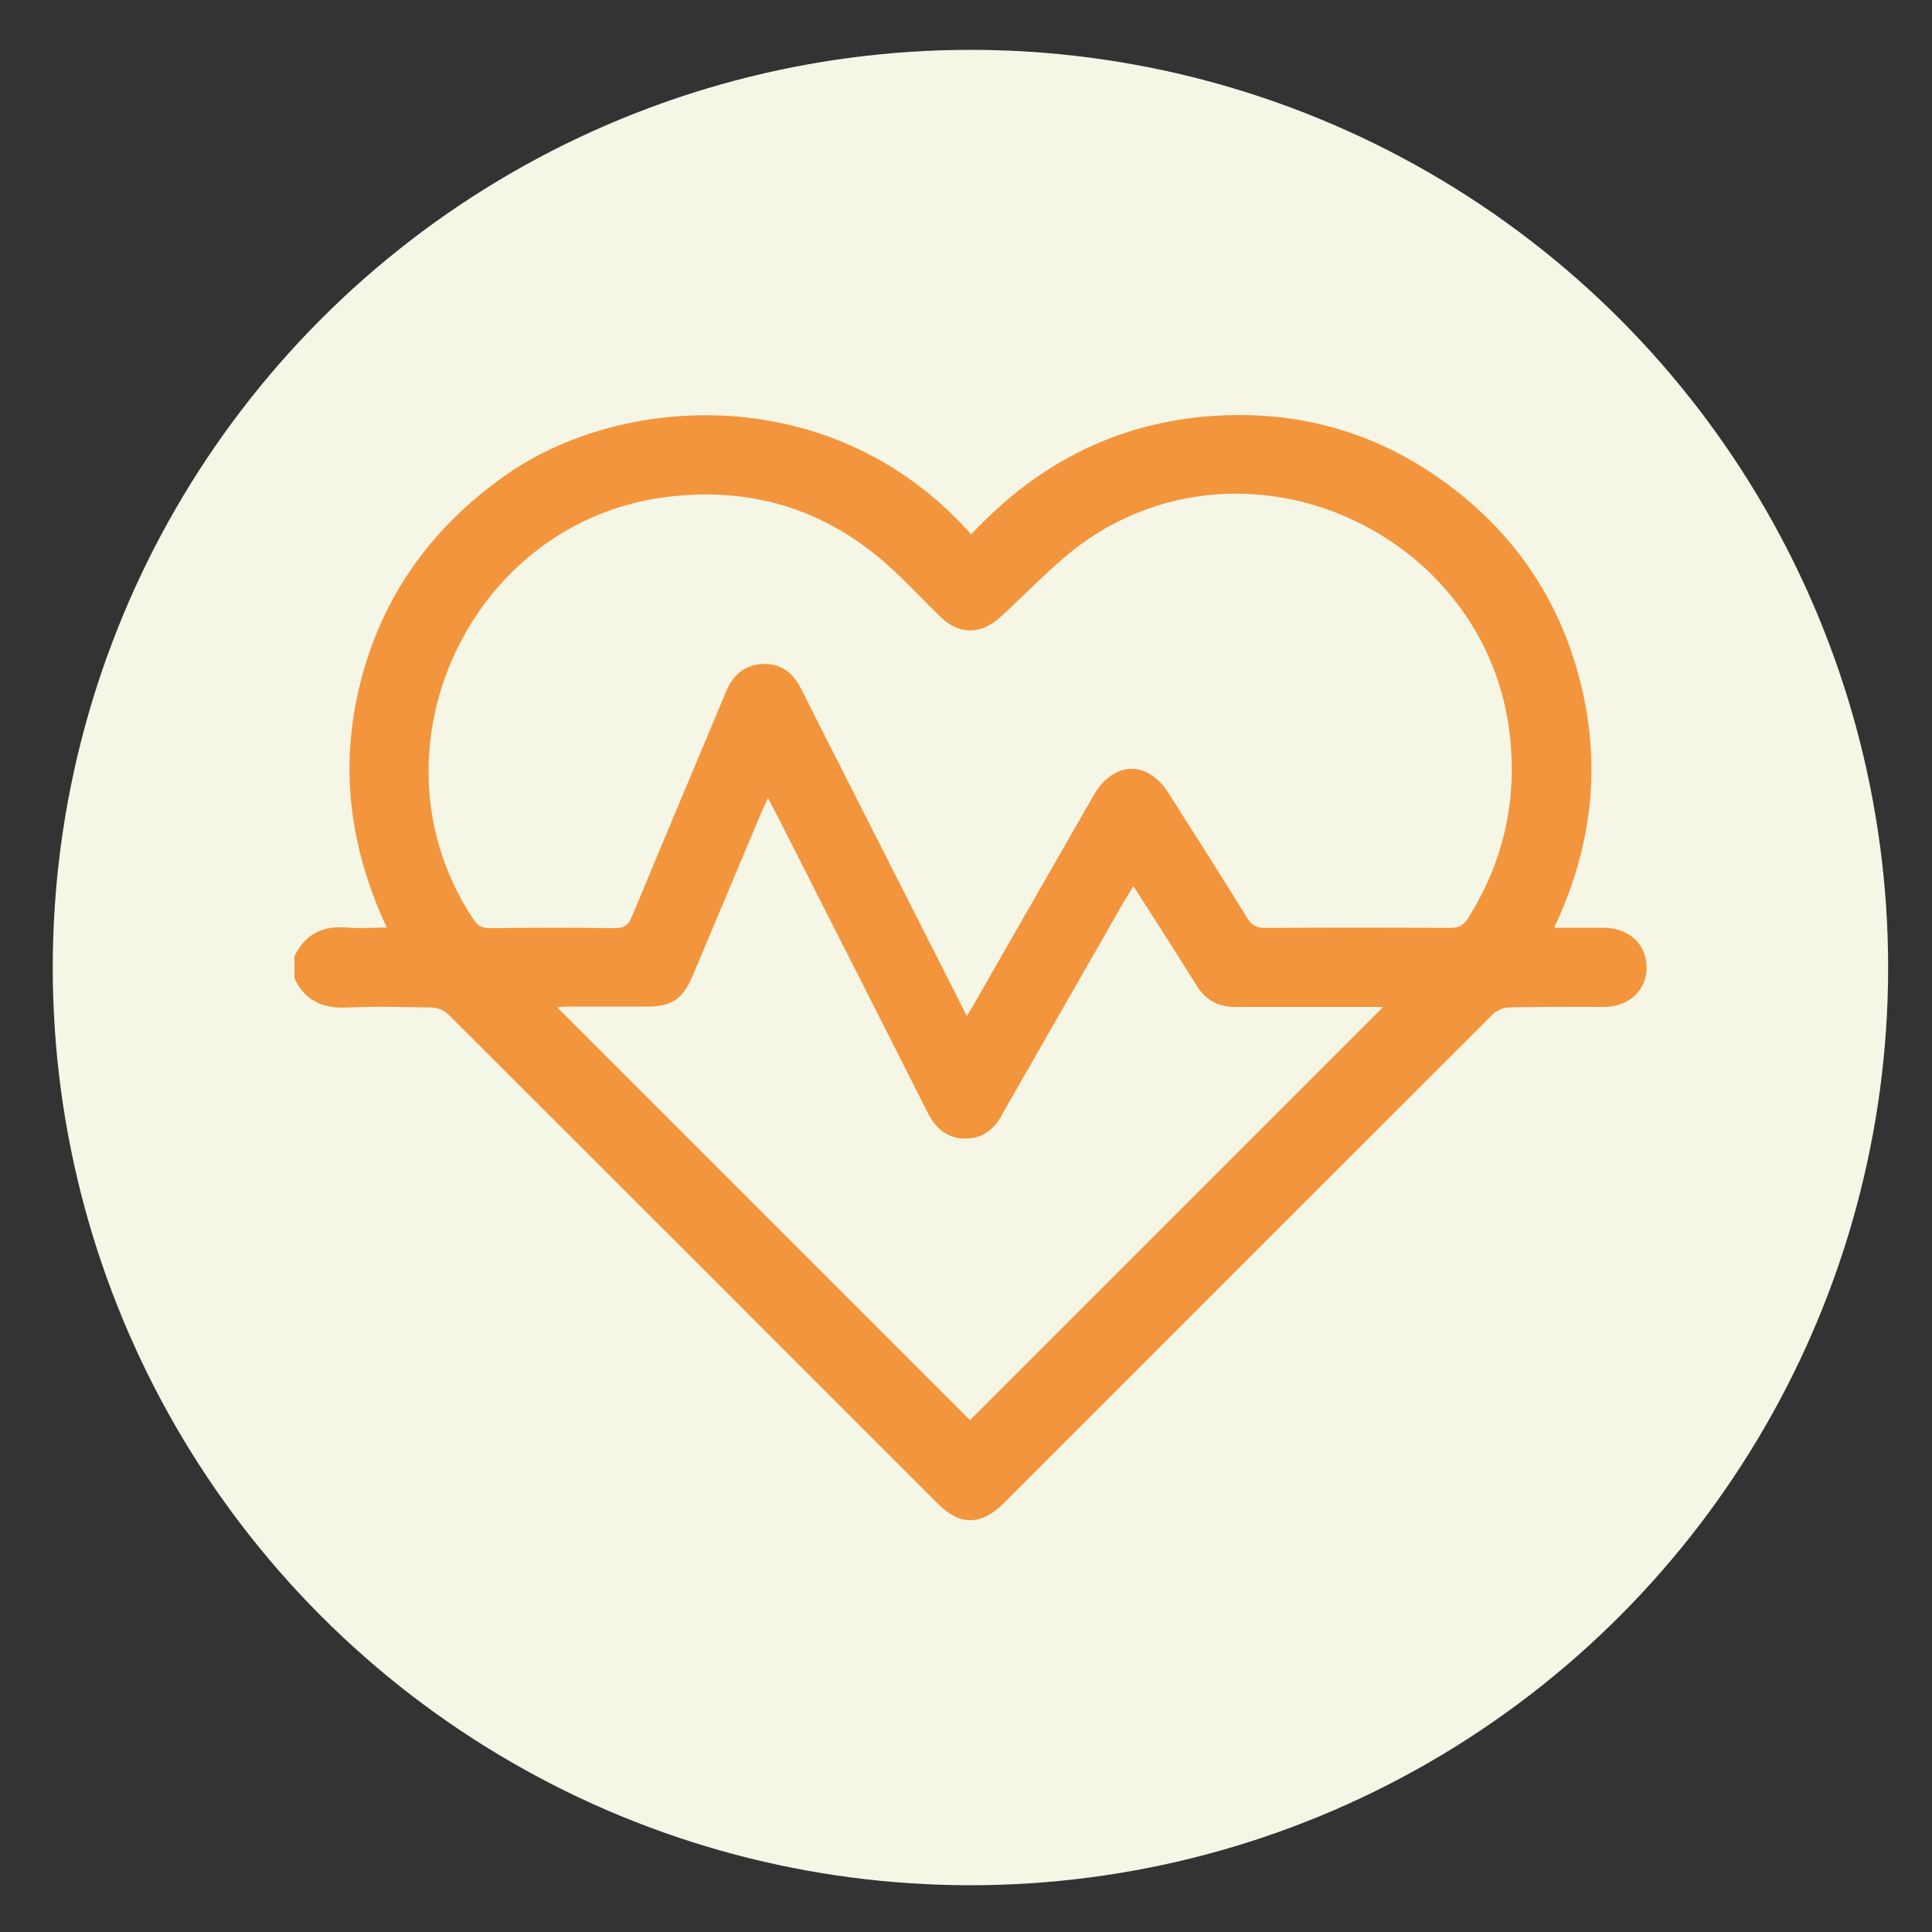
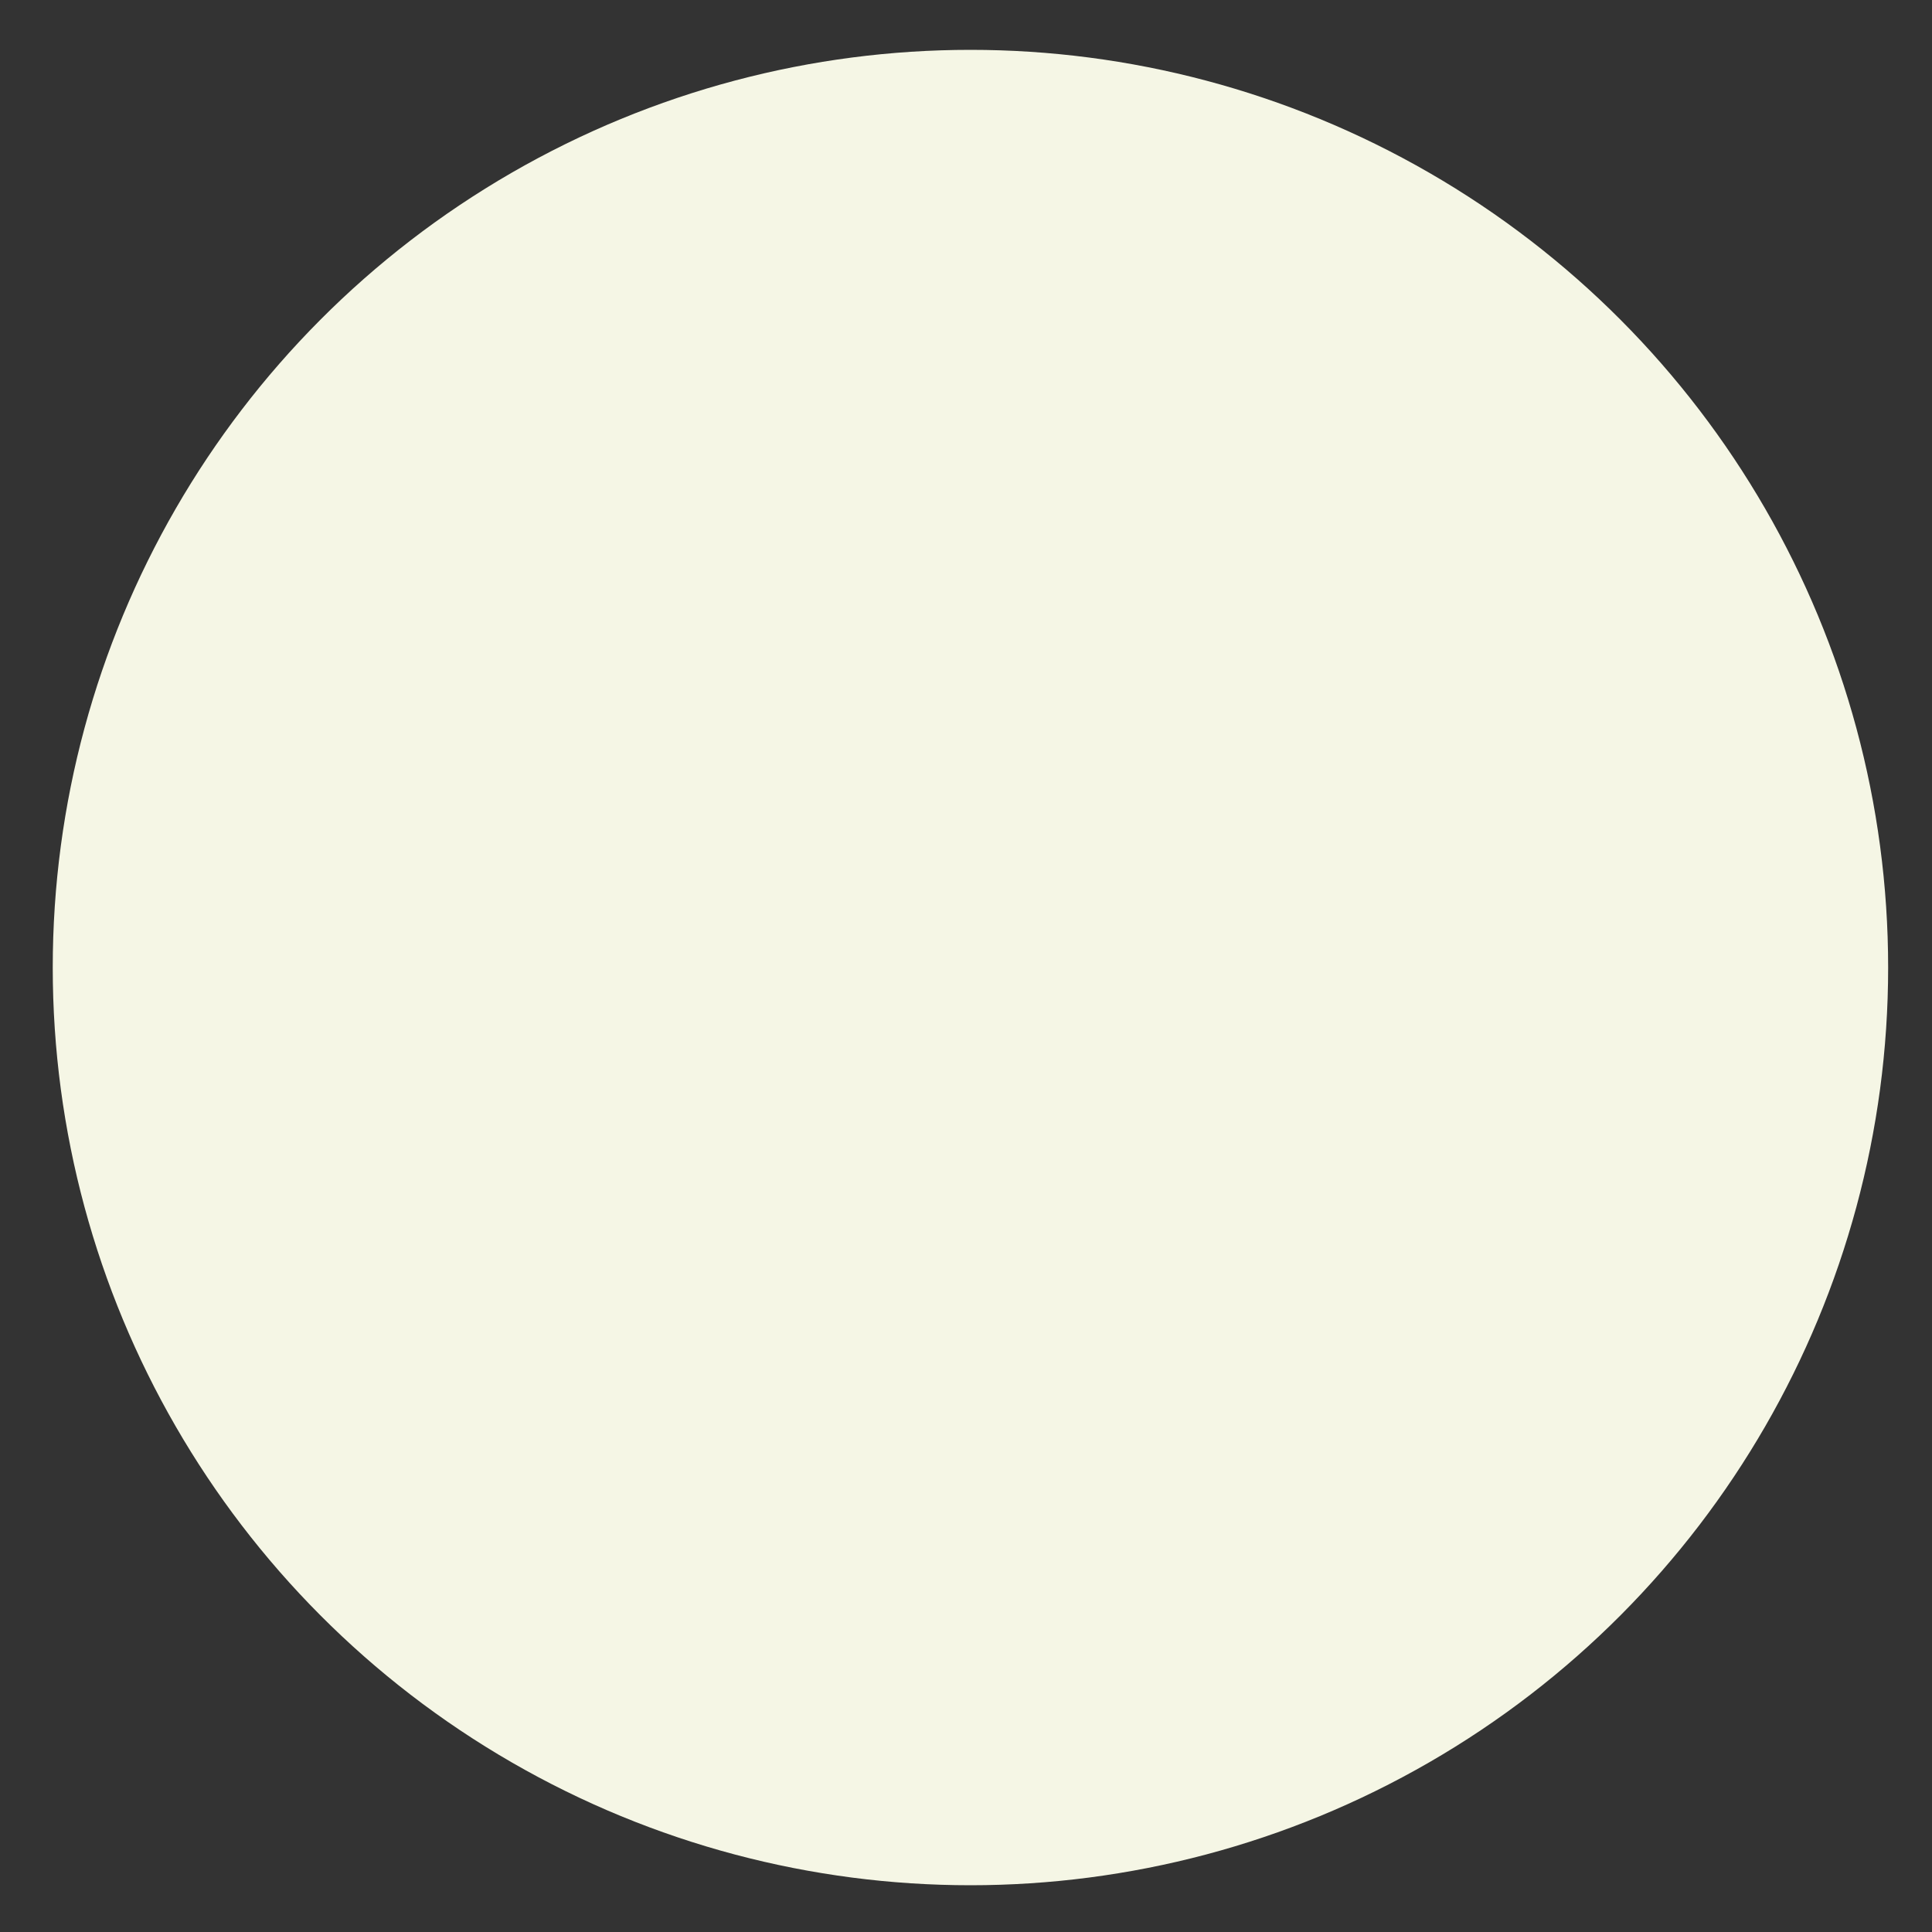
<svg xmlns="http://www.w3.org/2000/svg" id="a" viewBox="0 0 100 100">
  <rect x="0" y="0" width="100" height="100" fill="#333333" stroke="none" />
  <defs>
    <style>.b{fill:#f5f6e5;}.c{fill:#f3953d;}</style>
  </defs>
  <circle class="b" cx="50.23" cy="50.08" r="47.5" />
-   <path class="c" d="M15.23,49.52c.55-1.18,1.48-1.62,2.76-1.51,.65,.06,1.3,0,2.03,0-2.2-4.7-2.55-9.44-.89-14.27,1.31-3.8,3.72-6.79,6.99-9.11,6.01-4.27,17.02-5,24.15,3.03,3.52-3.78,7.83-5.94,13.03-6.16,4.12-.17,7.89,.91,11.26,3.3,3.69,2.61,6.14,6.12,7.24,10.51,1.1,4.36,.6,8.57-1.36,12.71,.92,0,1.75,0,2.59,0,1.28,.01,2.19,.86,2.2,2.03,.01,1.2-.91,2.07-2.23,2.07-1.62,0-3.24-.02-4.85,.02-.3,0-.67,.15-.88,.36-8.45,8.43-16.89,16.88-25.33,25.32-1.14,1.14-2.26,1.15-3.38,.03-8.46-8.46-16.91-16.92-25.38-25.37-.2-.19-.54-.33-.82-.33-1.46-.03-2.92-.07-4.37,0-1.27,.06-2.21-.34-2.75-1.52v-1.09Zm34.83,3.04c.19-.31,.32-.52,.44-.74,2.04-3.55,4.07-7.11,6.11-10.66,1.02-1.77,2.78-1.83,3.87-.11,1.37,2.15,2.74,4.3,4.08,6.47,.23,.38,.48,.51,.93,.51,3.19-.02,6.38-.02,9.57,0,.45,0,.7-.14,.93-.51,1.82-2.9,2.54-6.04,2.16-9.46-1.15-10.23-12.97-15.91-21.61-10.3-1.75,1.14-3.19,2.76-4.76,4.18-1,.91-2.13,.93-3.09,0-.75-.73-1.47-1.49-2.23-2.22-3.34-3.22-7.32-4.57-11.93-4-10.28,1.26-15.77,13.27-10.02,21.87,.21,.32,.43,.45,.82,.45,2.16-.02,4.33-.03,6.49,0,.49,0,.71-.15,.89-.6,1.61-3.89,3.25-7.76,4.87-11.64,.36-.86,.95-1.39,1.9-1.43,.94-.04,1.58,.46,1.99,1.29,.63,1.26,1.27,2.52,1.91,3.78,2.2,4.34,4.4,8.68,6.66,13.14Zm.14,20.95c7.12-7.12,14.25-14.25,21.39-21.39h-.61c-2.35,0-4.69,0-7.04,0-.88,0-1.53-.35-1.99-1.09-.85-1.35-1.7-2.69-2.56-4.04-.23-.36-.47-.72-.73-1.13-.17,.29-.3,.5-.43,.71-2.08,3.63-4.16,7.27-6.24,10.9-.03,.06-.07,.12-.1,.18-.42,.81-1.06,1.32-2.01,1.28-.91-.03-1.48-.57-1.88-1.37-2.57-5.1-5.16-10.19-7.74-15.28-.15-.3-.31-.59-.51-.98-.13,.29-.23,.49-.32,.7-1.19,2.83-2.38,5.66-3.57,8.49-.52,1.23-1.08,1.61-2.4,1.61-1.37,0-2.73,0-4.1,0-.19,0-.38,.03-.52,.04l21.35,21.35Z" />
</svg>